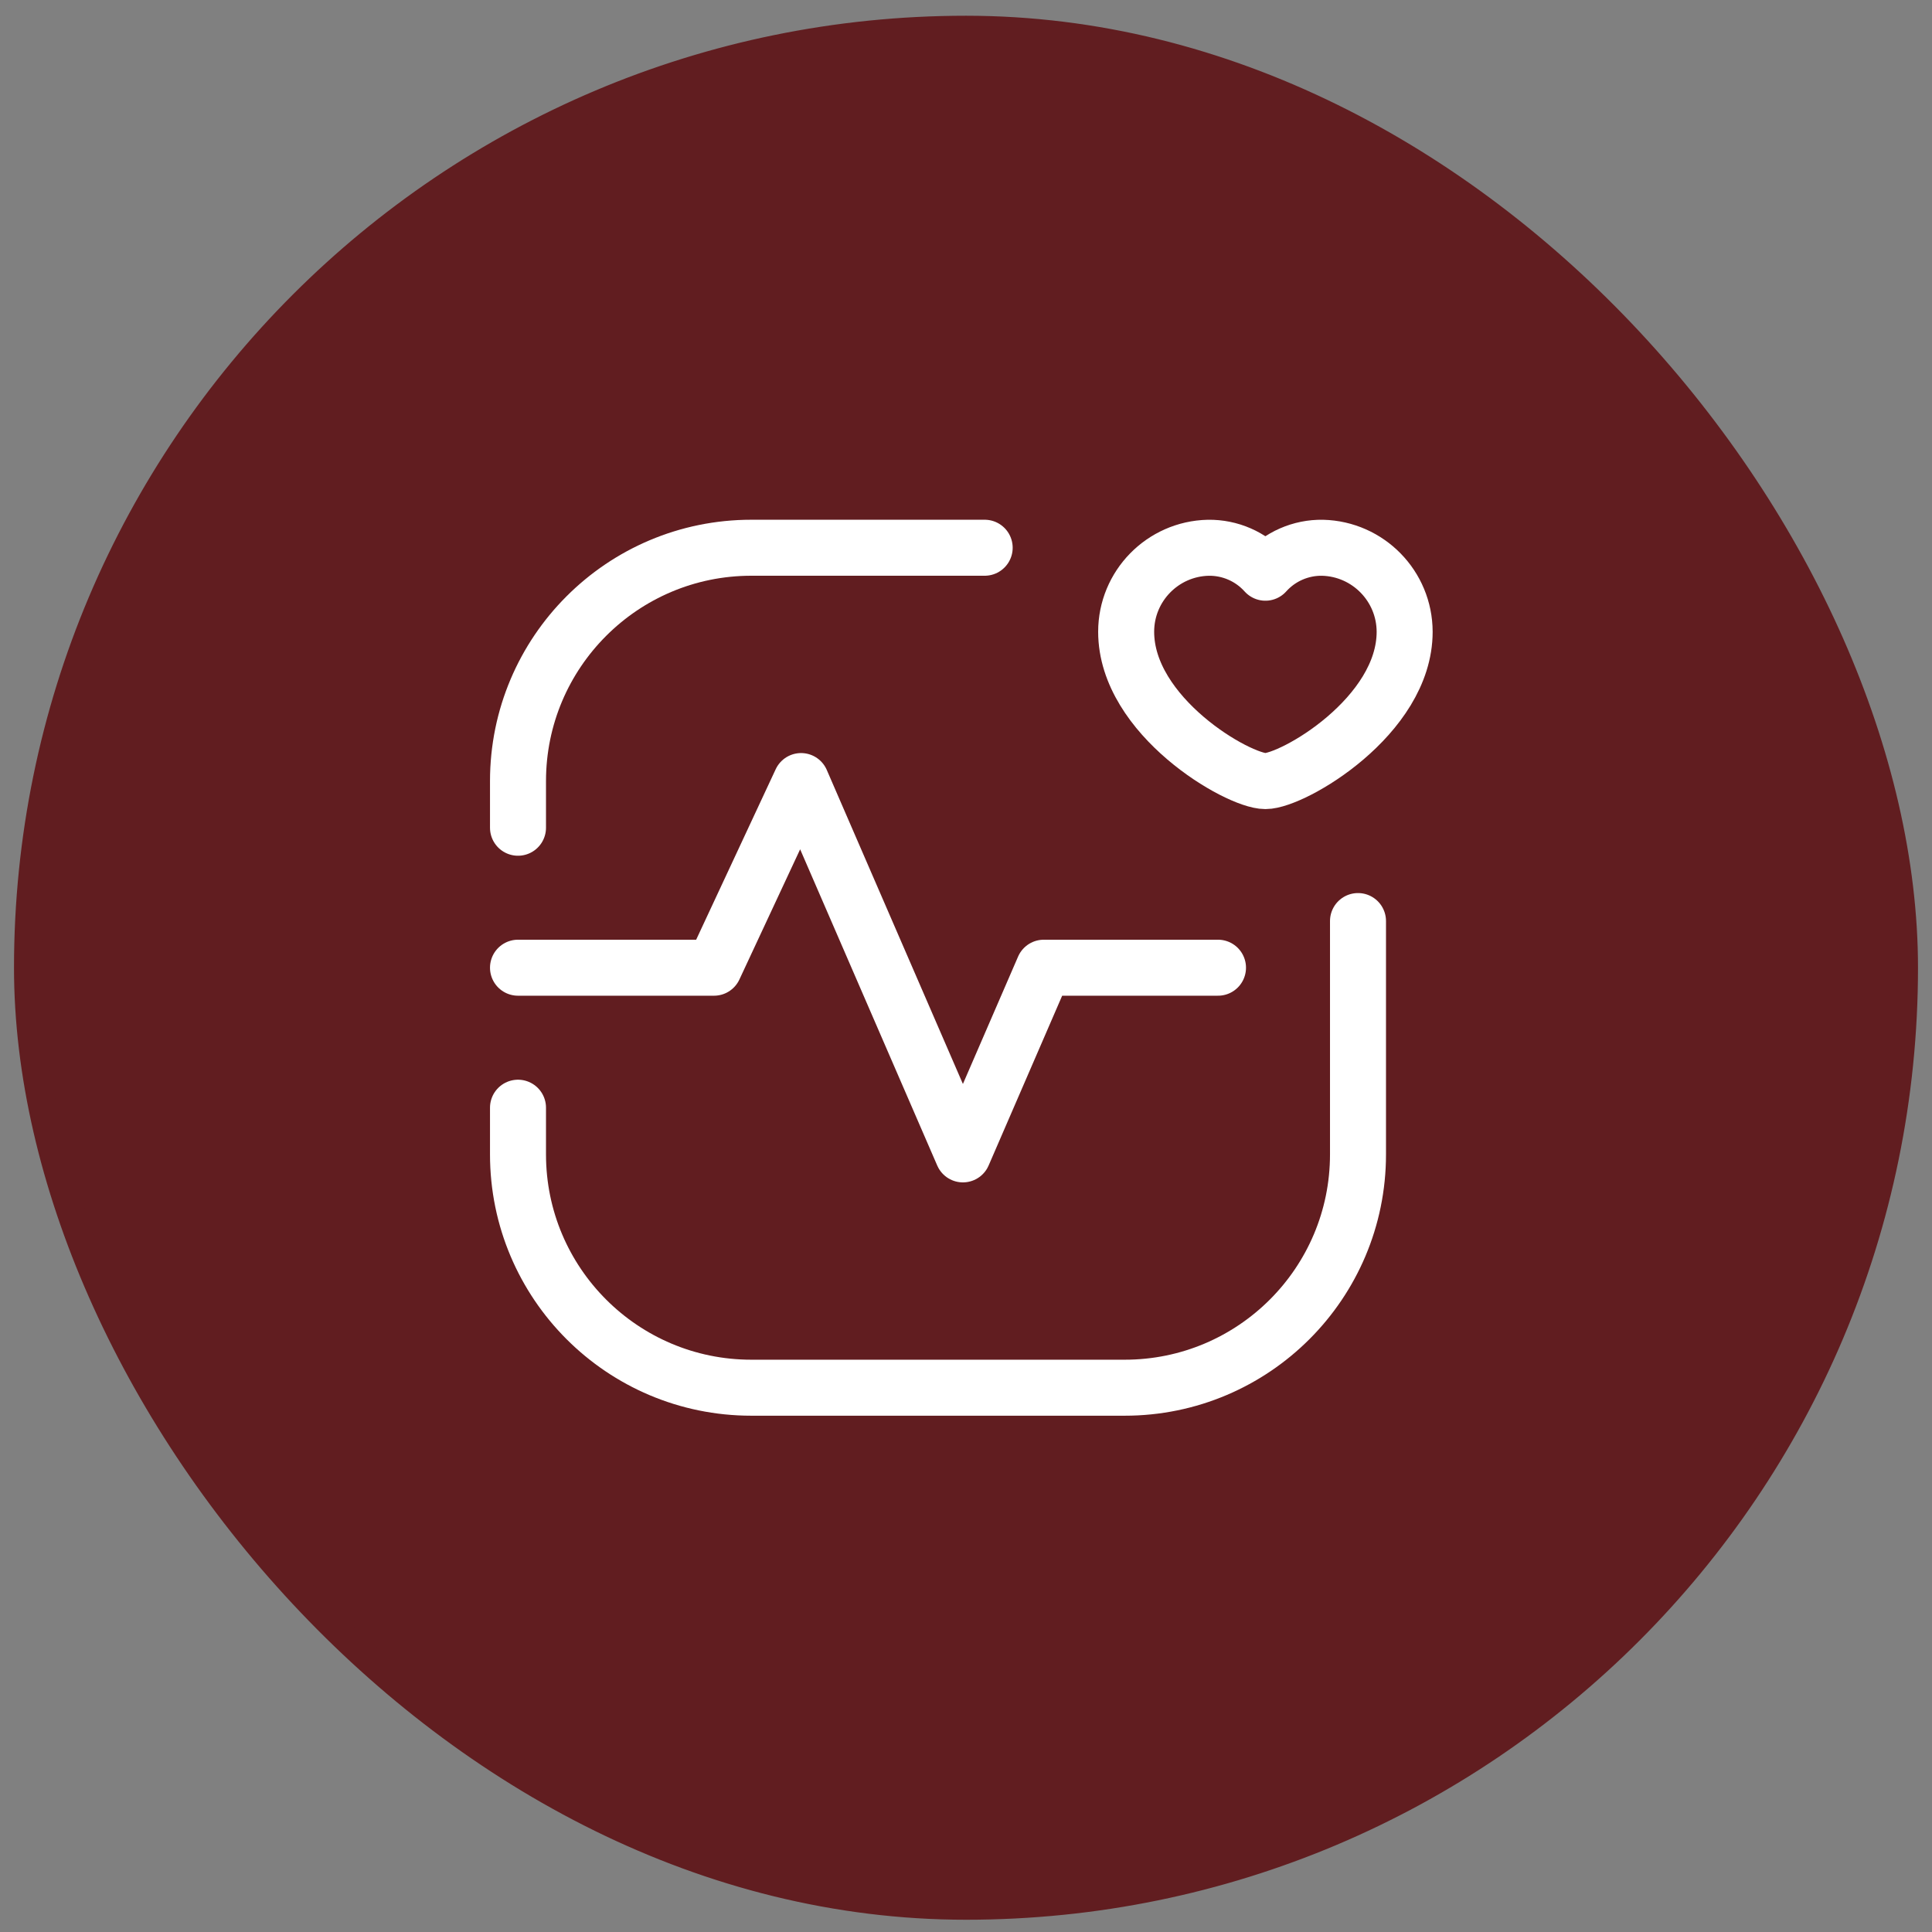
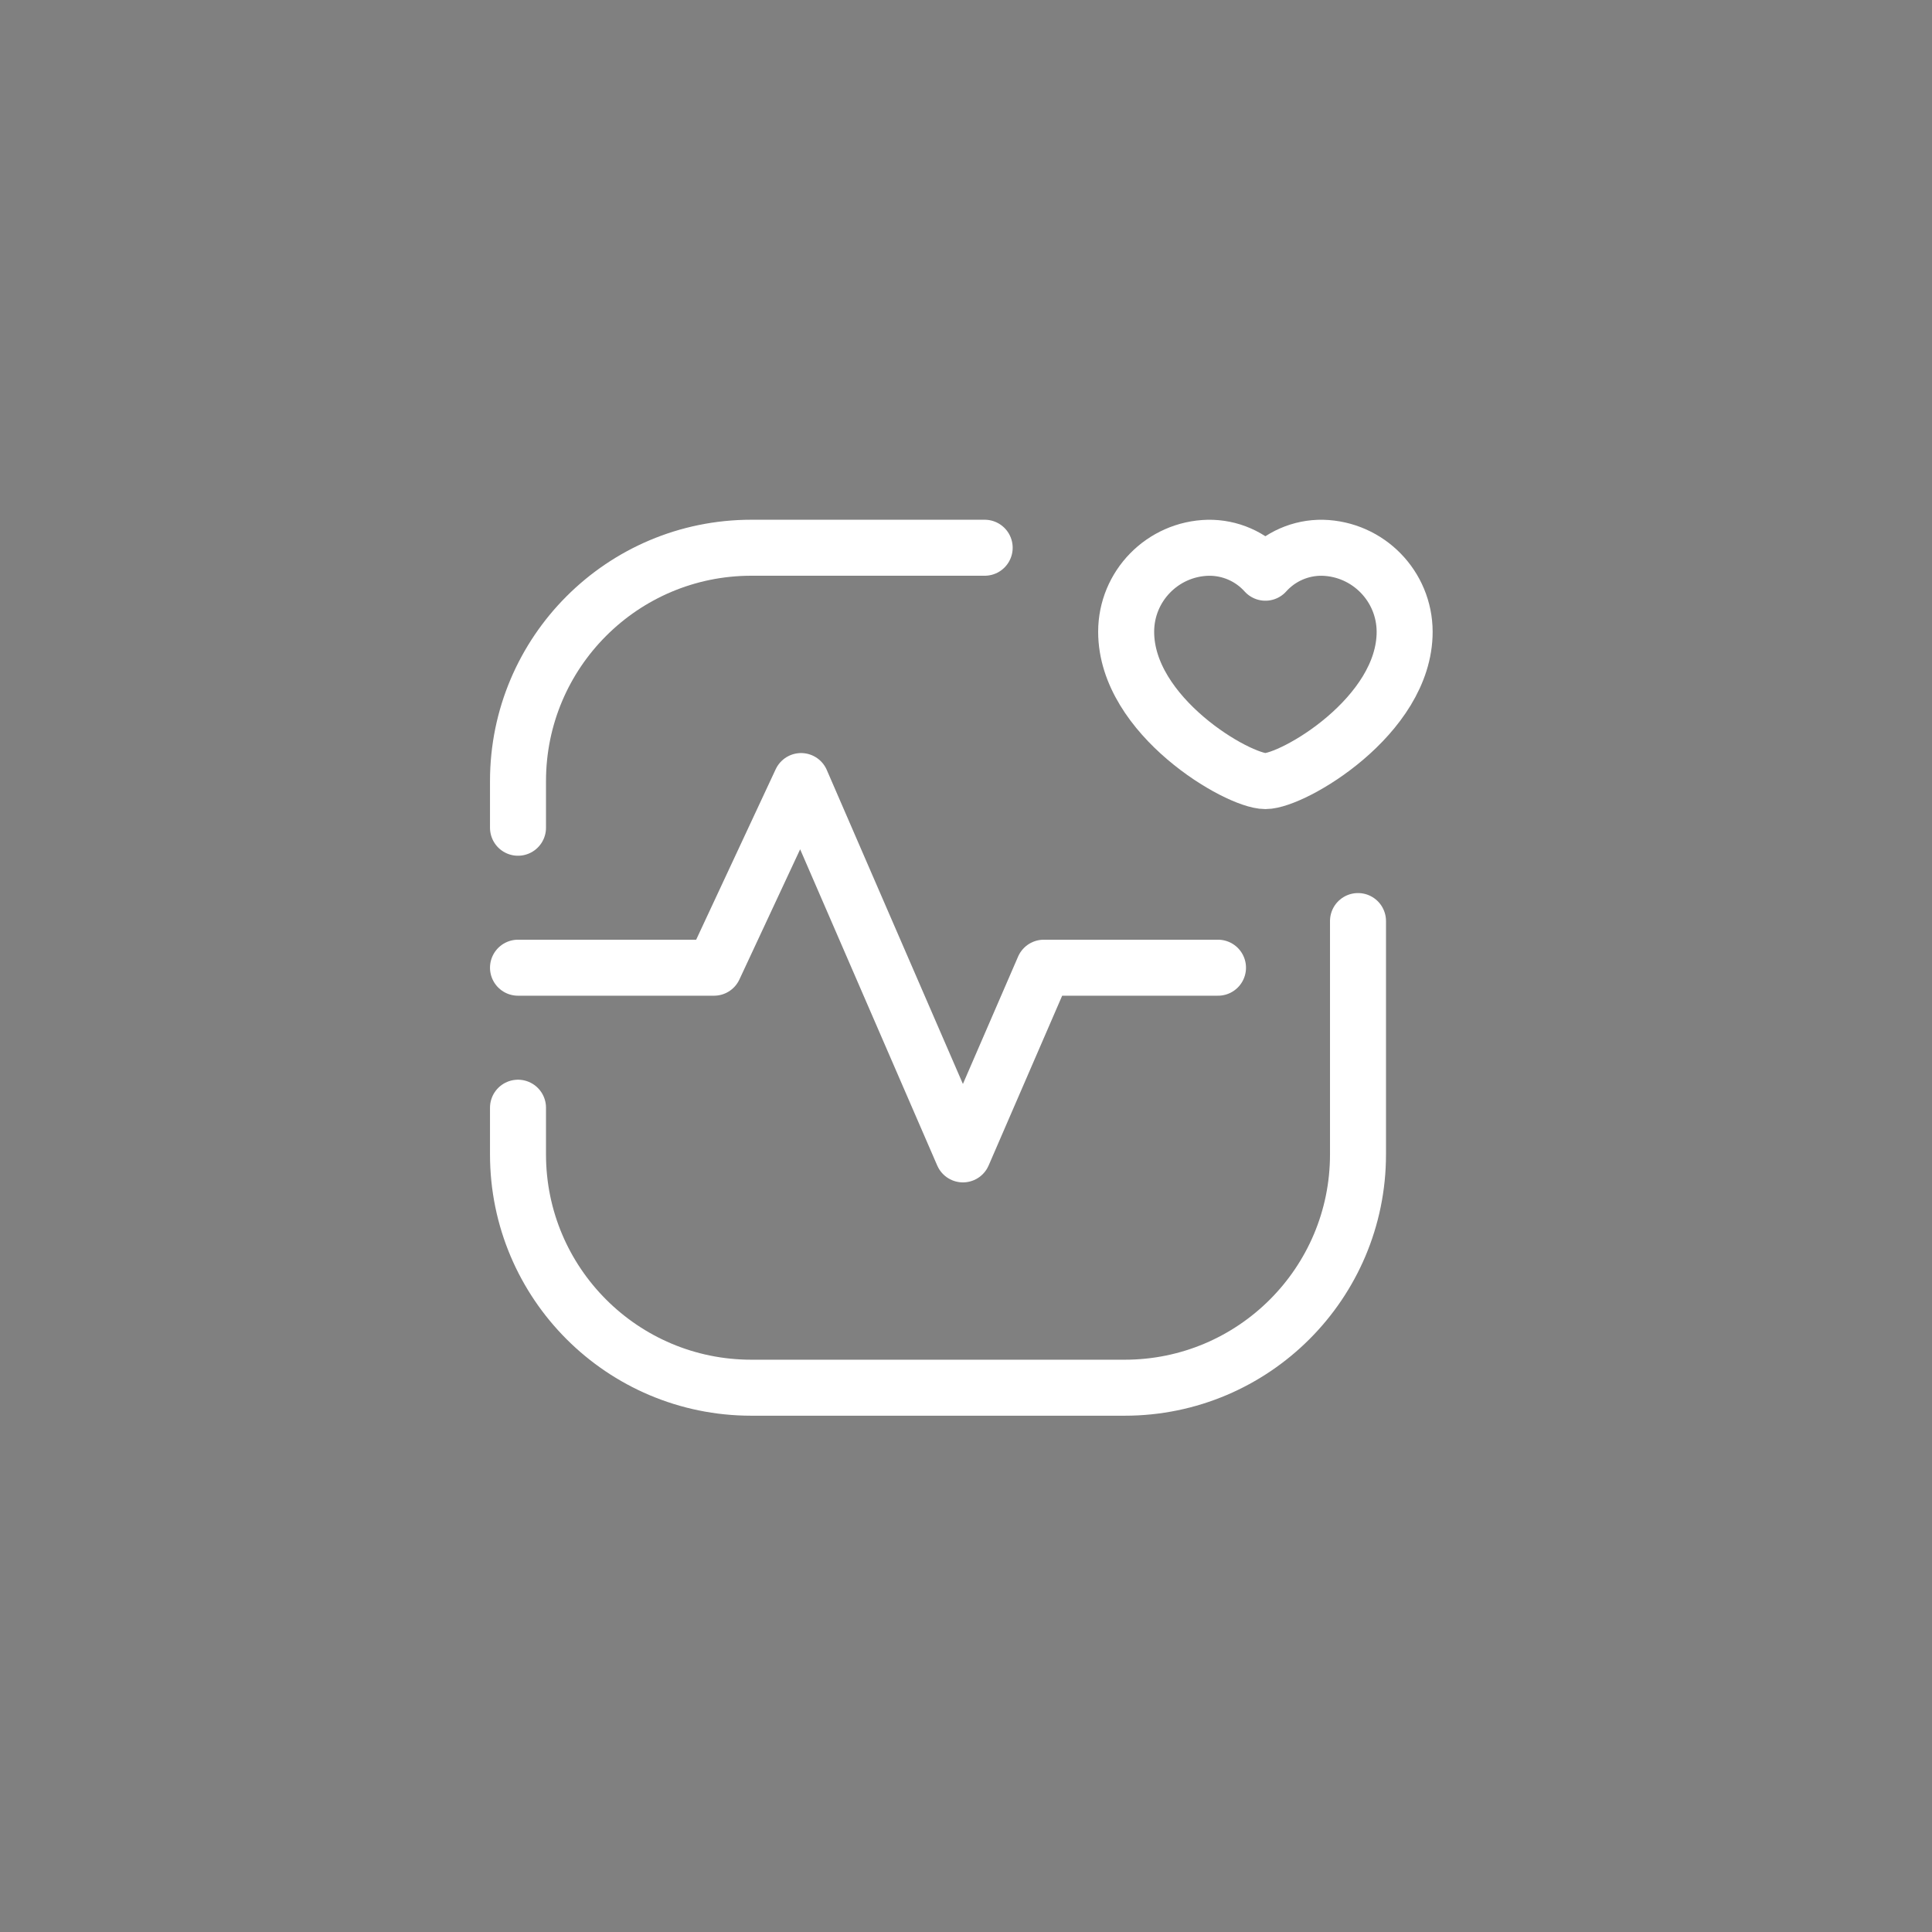
<svg xmlns="http://www.w3.org/2000/svg" width="69" height="69" viewBox="0 0 69 69" fill="none">
  <rect x="0" y="0" width="69" height="69" fill="#808080" stroke="none" />
-   <rect x="1" y="1.062" width="67" height="67" rx="33.5" fill="#611D20" />
-   <rect x="1" y="1.062" width="67" height="67" rx="33.5" stroke="#611D20" />
  <g clip-path="url(#clip0_13768_34185)">
    <path d="M48.5 32.895V41.228C48.5 45.83 44.769 49.561 40.167 49.561H26.833C22.231 49.561 18.5 45.83 18.5 41.228V39.561" stroke="white" stroke-width="2" stroke-linecap="round" stroke-linejoin="round" />
    <path d="M35.167 19.562H26.833C22.231 19.562 18.5 23.294 18.5 27.896V29.562" stroke="white" stroke-width="2" stroke-linecap="round" stroke-linejoin="round" />
    <path d="M43.5 34.561H37.278L34.39 41.228L28.61 27.895L25.5 34.561H18.5" stroke="white" stroke-width="2" stroke-linecap="round" stroke-linejoin="round" />
    <path d="M45.193 20.454C45.712 19.875 46.457 19.55 47.235 19.563C48.863 19.604 50.162 20.934 50.166 22.563C50.166 25.581 46.176 27.896 45.193 27.896C44.21 27.896 40.22 25.581 40.22 22.563C40.22 20.932 41.522 19.6 43.152 19.563C43.929 19.551 44.674 19.876 45.193 20.454Z" stroke="white" stroke-width="2" stroke-linecap="round" stroke-linejoin="round" />
  </g>
  <defs>
    <clipPath id="clip0_13768_34185">
      <rect width="40" height="40" fill="white" transform="translate(14.5 14.562)" />
    </clipPath>
  </defs>
</svg>